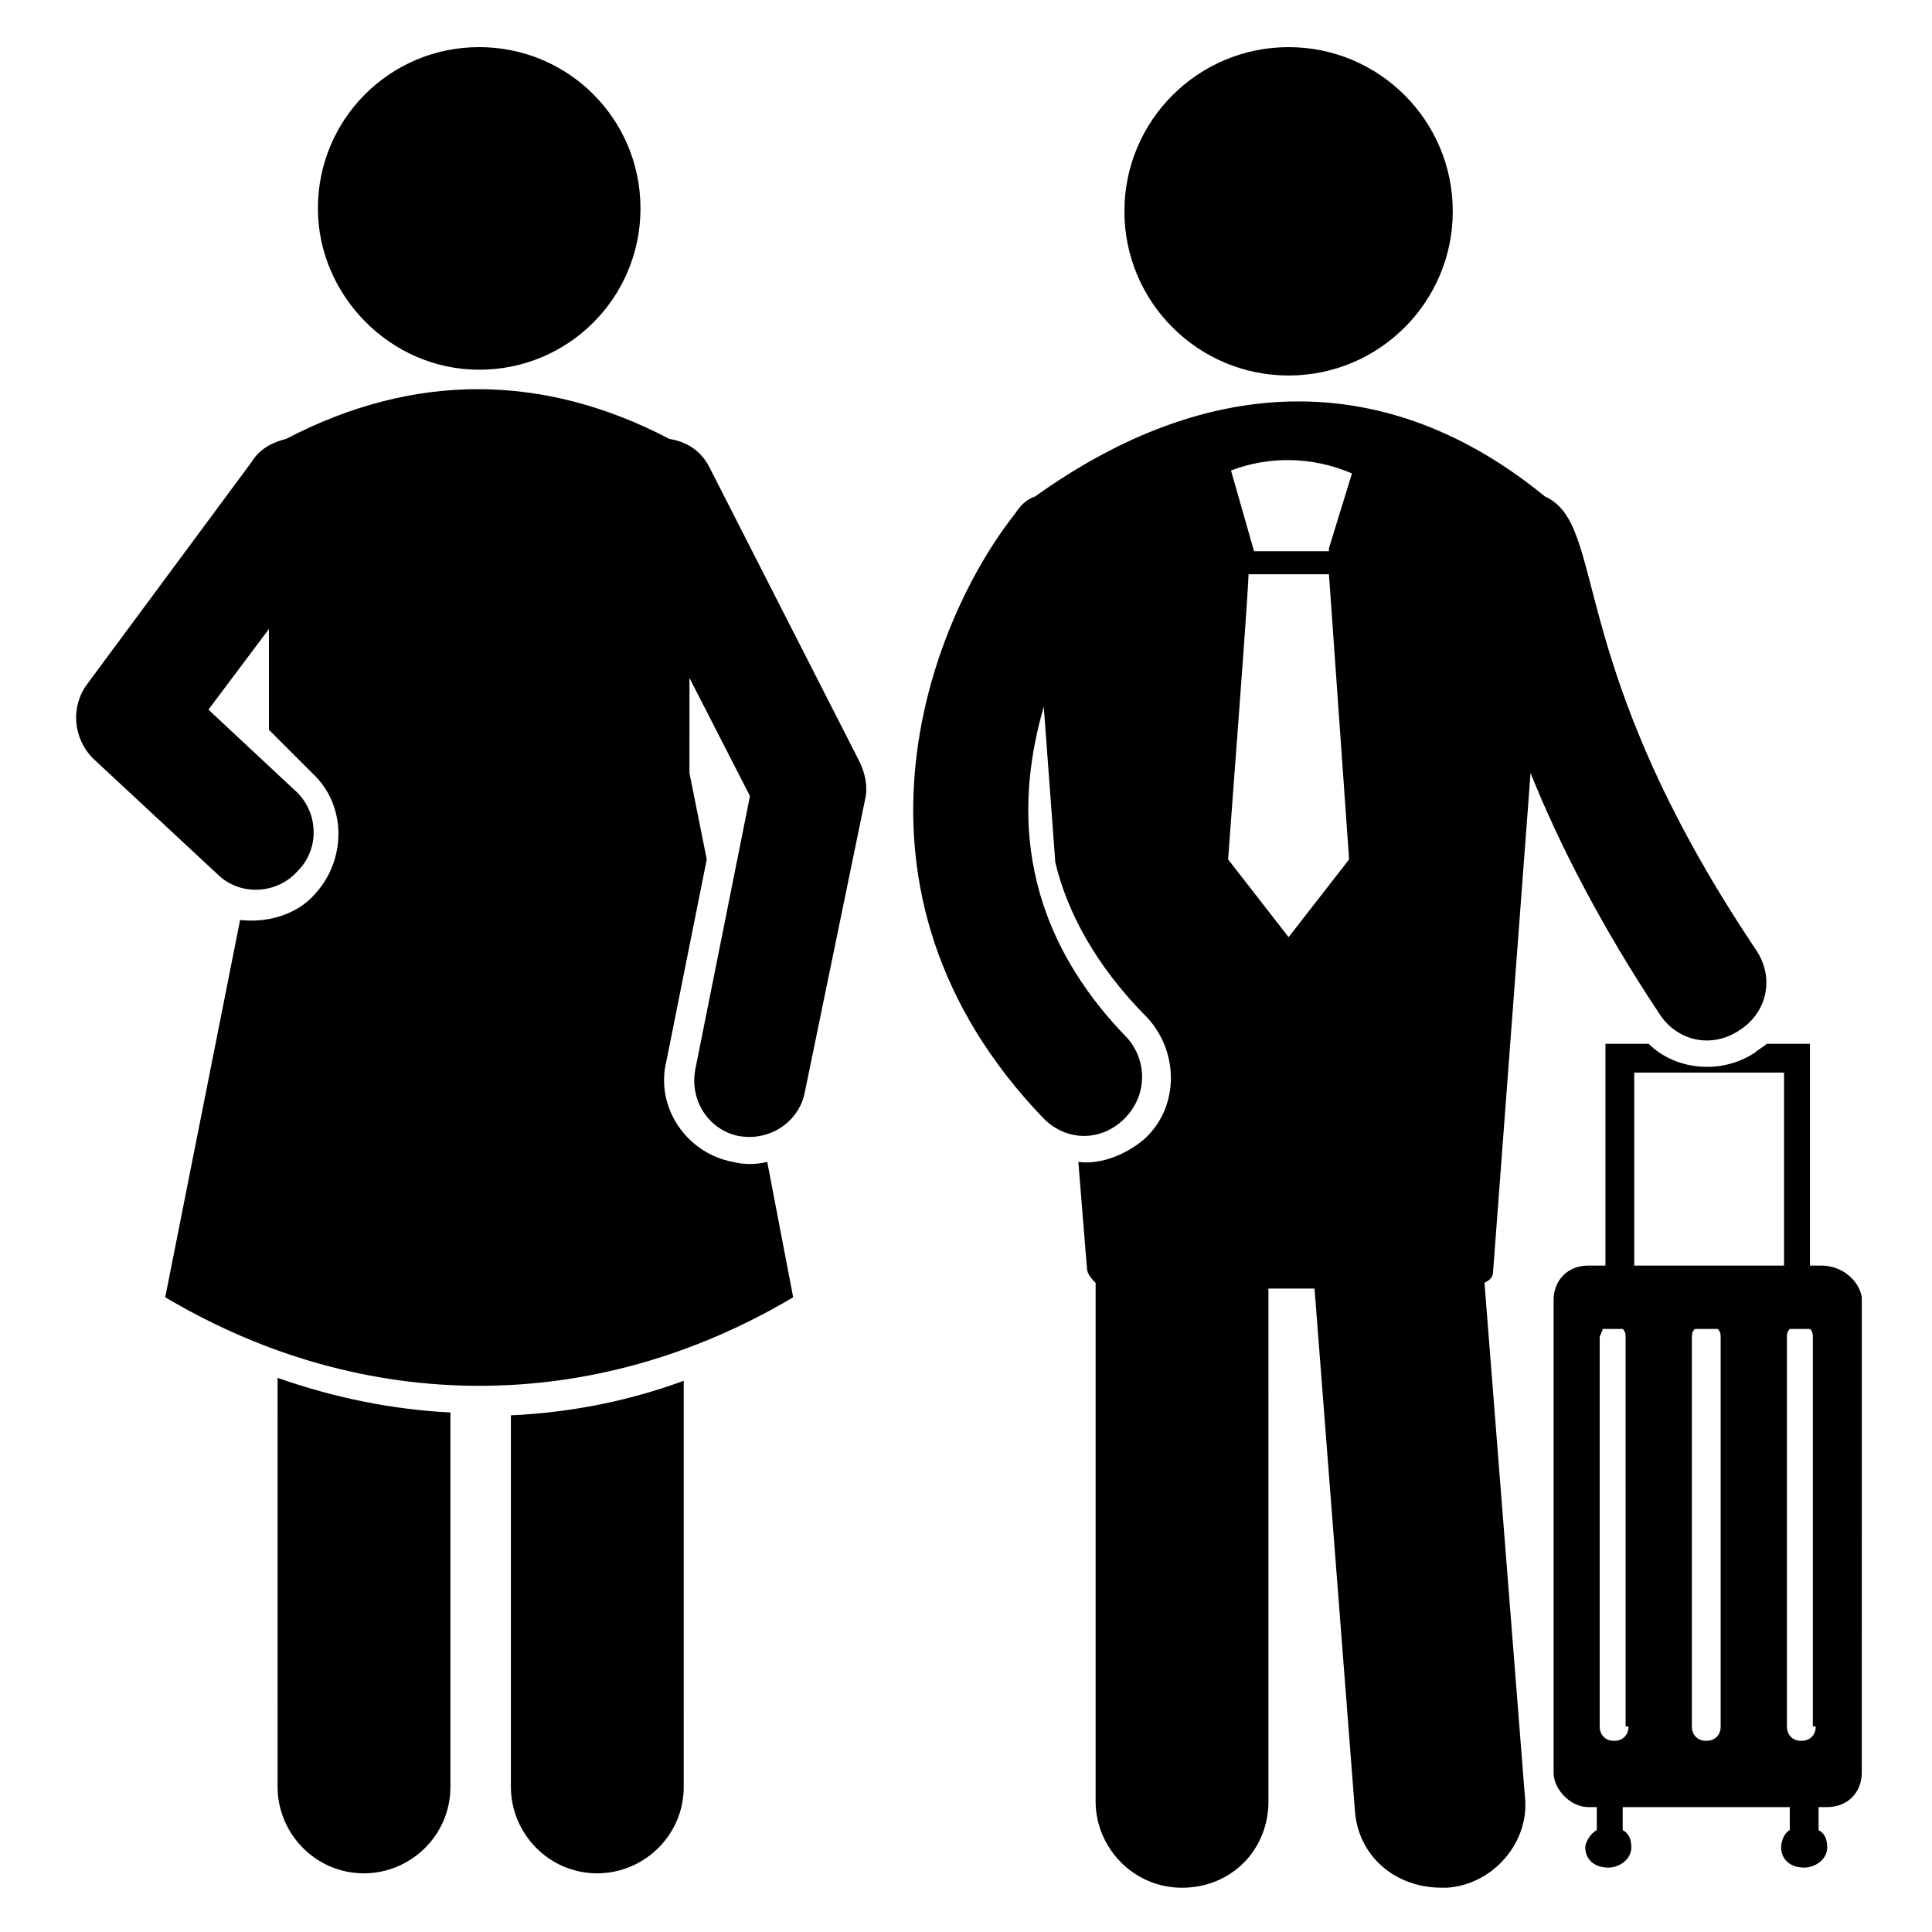
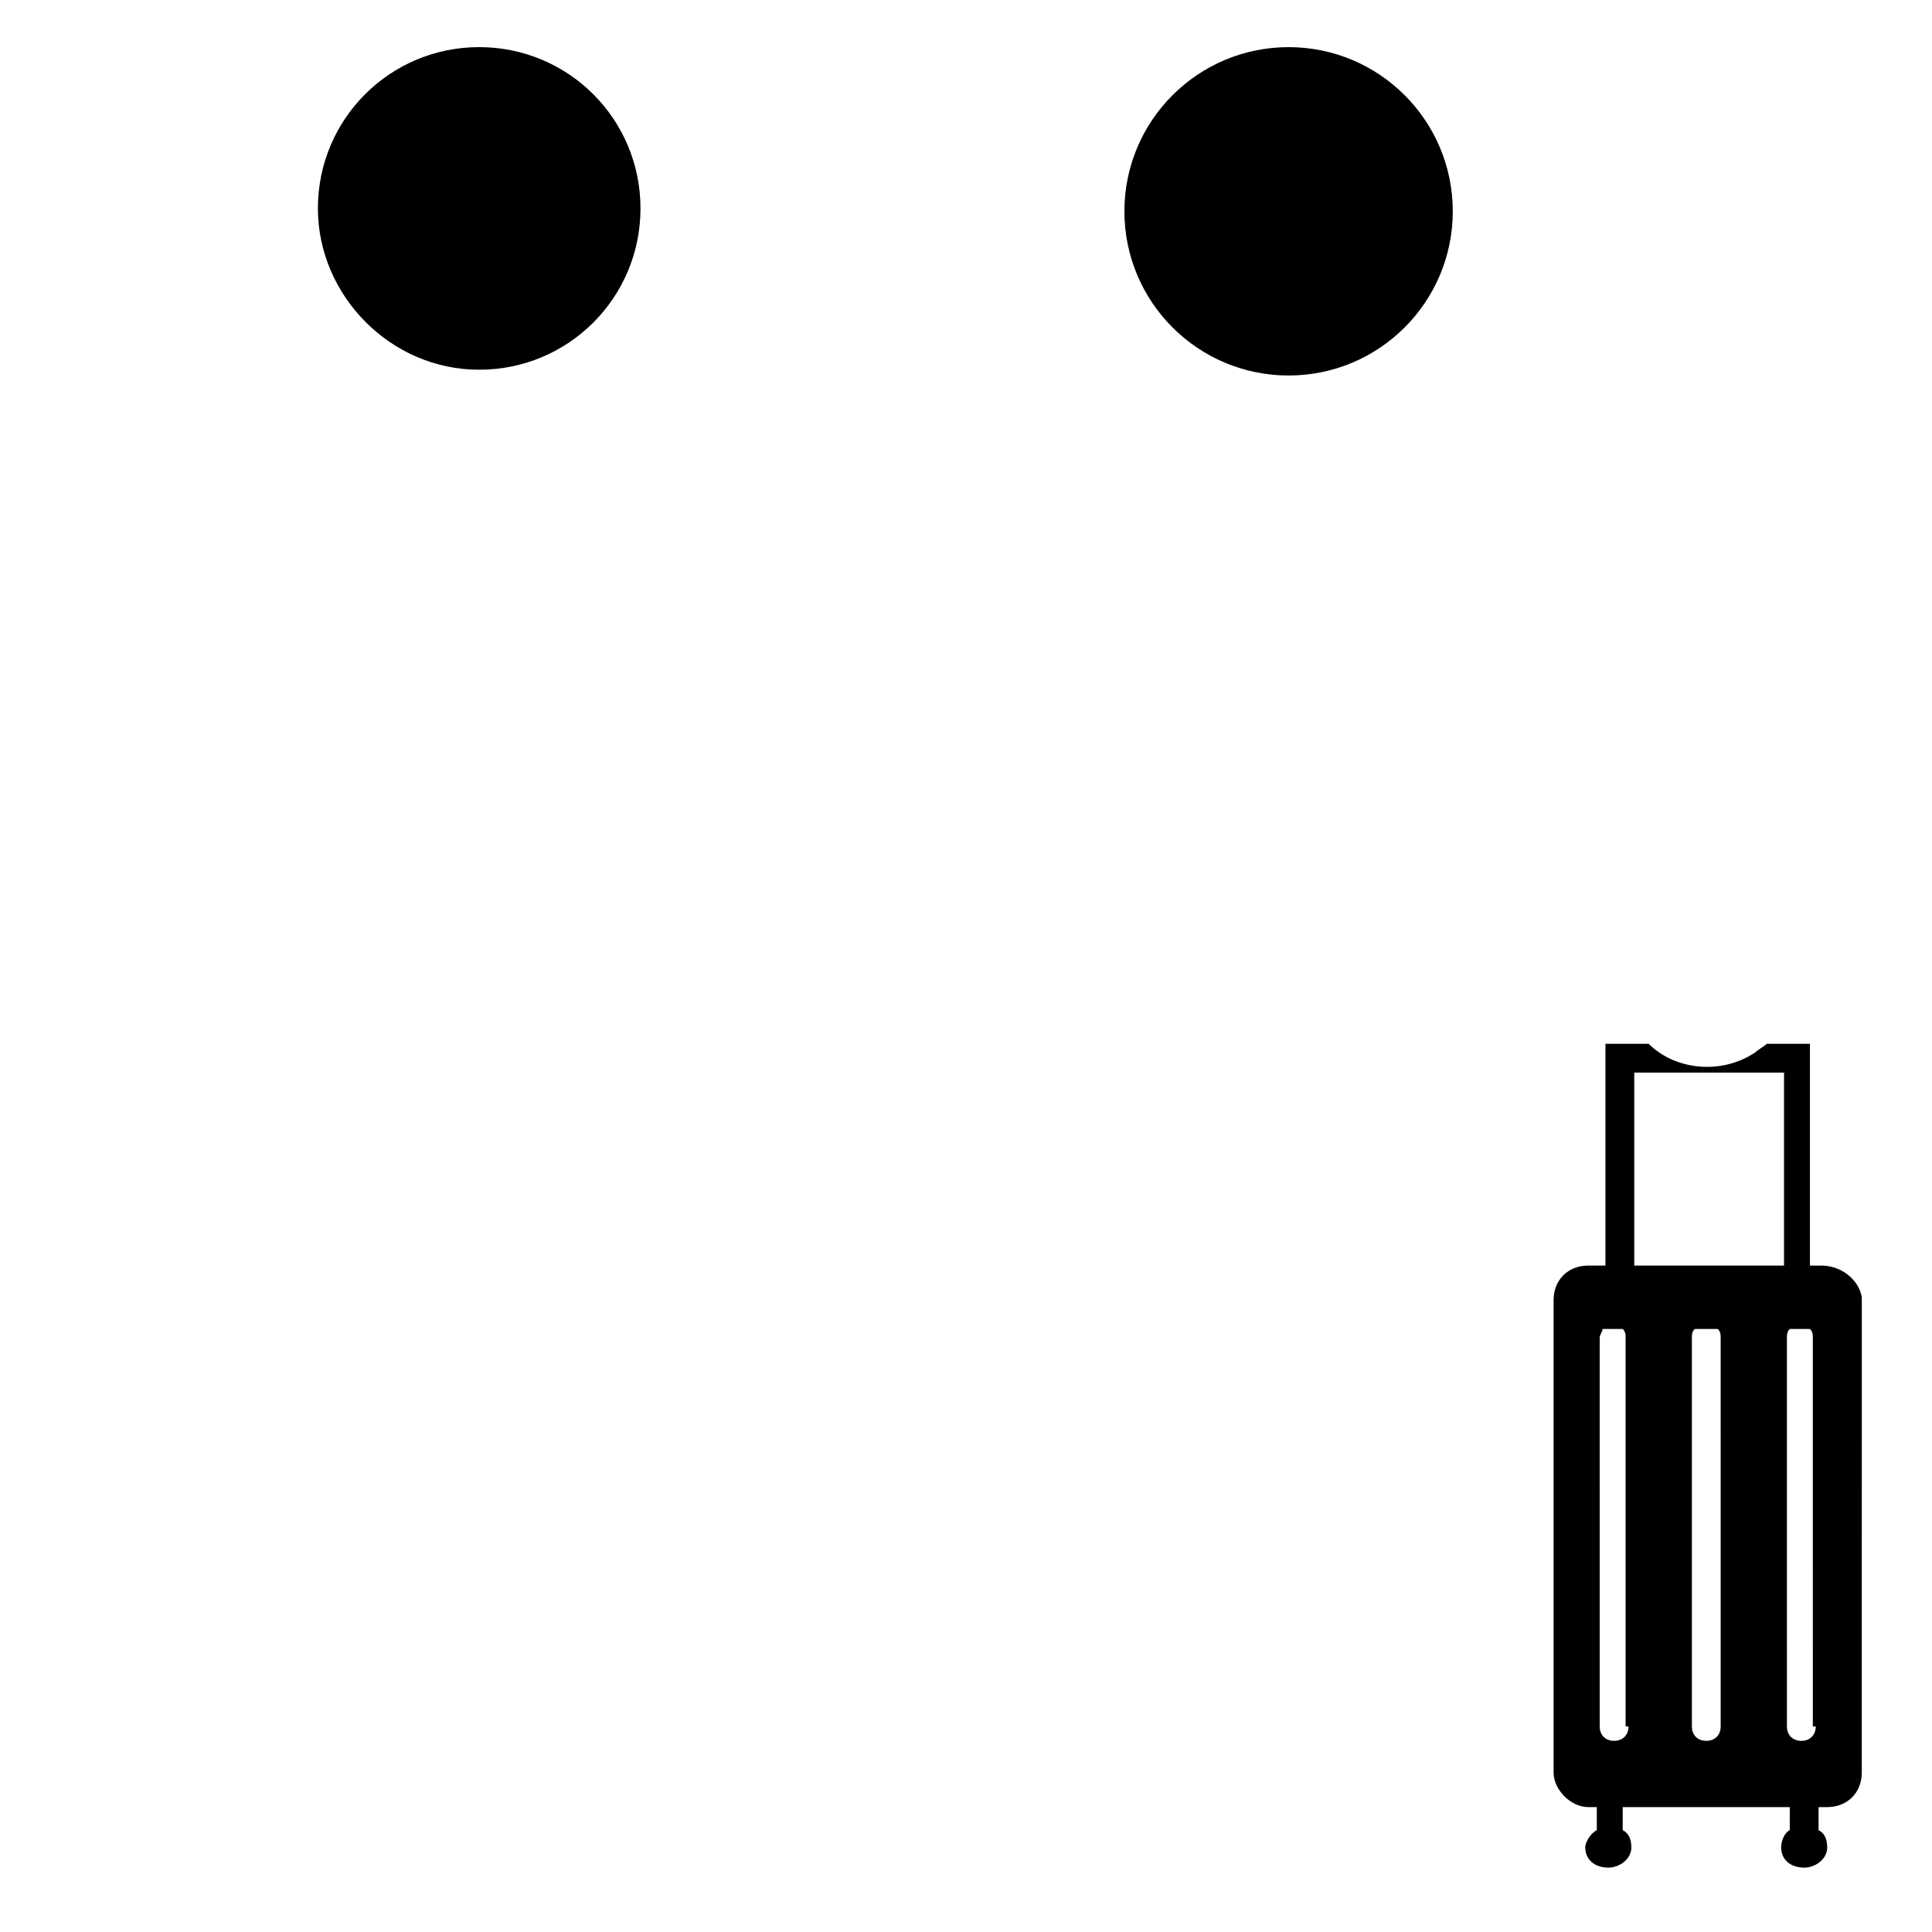
<svg xmlns="http://www.w3.org/2000/svg" fill="#000000" width="800px" height="800px" version="1.1" viewBox="144 144 512 512">
  <g>
-     <path d="m279.39 617.55c0 12.215 9.922 22.902 22.902 22.902 12.215 0 22.902-9.922 22.902-22.902l-0.004-107.63c-14.504 5.344-29.77 8.398-45.801 9.16z" />
-     <path d="m217.56 617.55c0 12.215 9.922 22.902 22.902 22.902 12.215 0 22.902-9.922 22.902-22.902v-99.234c-15.266-0.762-30.535-3.816-45.801-9.16z" />
    <path d="m626.71 479.39h-3.055v-58.777h-11.449c-0.762 0.762-2.289 1.527-3.055 2.289-9.16 6.106-21.375 4.582-28.242-2.289h-11.449v58.777h-4.582c-5.344 0-9.16 3.816-9.16 9.16v125.19c0 4.582 4.582 9.16 9.16 9.16h2.289v6.106c-1.527 0.762-3.055 3.055-3.055 4.582 0 3.055 2.289 5.344 6.106 5.344 3.055 0 6.106-2.289 6.106-5.344 0-2.289-0.762-3.816-2.289-4.582v-6.106h44.273v6.106c-1.527 0.762-2.289 3.055-2.289 4.582 0 3.055 2.289 5.344 6.106 5.344 3.055 0 6.106-2.289 6.106-5.344 0-2.289-0.762-3.816-2.289-4.582v-6.106h2.289c5.344 0 9.16-3.816 9.16-9.16l0.008-125.95c-0.762-4.582-5.344-8.398-10.688-8.398zm-49.617-51.145h39.695v51.145h-39.695zm-1.523 173.28c0 2.289-1.527 3.816-3.816 3.816-2.289 0-3.816-1.527-3.816-3.816l-0.004-103.05c0-0.762 0.762-1.527 0.762-2.289h5.344c0.762 0.762 0.762 1.527 0.762 2.289l0.004 103.05zm24.426 0c0 2.289-1.527 3.816-3.816 3.816-2.289 0-3.816-1.527-3.816-3.816v-103.05c0-0.762 0-1.527 0.762-2.289h6.106c0.762 0.762 0.762 1.527 0.762 2.289zm25.191 0c0 2.289-1.527 3.816-3.816 3.816-2.289 0-3.816-1.527-3.816-3.816l-0.004-103.05c0-0.762 0-1.527 0.762-2.289h5.344c0.762 0.762 0.762 1.527 0.762 2.289l0.004 103.05z" />
-     <path d="m539.69 480.91 9.922-132.06c7.633 19.082 19.082 41.223 34.352 64.121 4.582 6.871 13.742 9.16 21.375 3.816 6.871-4.582 9.16-13.742 3.816-21.375-51.145-76.336-38.93-112.21-55.723-119.84-41.984-34.352-89.312-32.824-135.11 0-2.289 0.762-3.816 2.289-5.344 4.582-22.902 29.008-50.383 100 7.633 160.3 6.106 6.106 15.266 6.106 21.375 0 6.106-6.106 6.106-15.266 0.762-21.375-30.535-31.297-29.008-64.121-22.137-87.785l3.055 41.223c3.055 12.977 10.688 27.48 24.426 41.223 8.398 9.16 8.398 23.664-0.762 32.062-5.344 4.582-12.215 6.871-17.559 6.106l2.289 28.242c0 1.527 1.527 3.055 2.289 3.816v137.4c0 12.215 9.922 22.902 22.902 22.902 12.977 0 22.902-9.922 22.902-22.902l-0.004-135.88h12.215l10.688 138.16c0.762 12.215 10.688 20.609 22.902 20.609h1.527c12.215-0.762 22.137-12.215 20.609-24.426l-10.688-135.88c1.527-0.762 2.289-1.523 2.289-3.051zm-37.402-211.45-6.106 19.848v0.762h-19.848l-6.106-21.375c9.918-3.812 21.371-3.812 32.059 0.766zm-32.824 102.29c0-0.762 6.106-80.152 5.344-75.57h21.375l5.344 75.57-16.035 20.609z" />
    <path d="m529 200c0 24.031-19.48 43.512-43.512 43.512-24.027 0-43.508-19.48-43.508-43.512 0-24.027 19.48-43.508 43.508-43.508 24.031 0 43.512 19.48 43.512 43.508" />
-     <path d="m332.06 267.94c-2.289-4.582-6.106-6.871-10.688-7.633-33.586-17.559-67.938-17.559-101.52 0-3.055 0.766-6.875 2.293-9.164 6.109l-43.512 58.777c-4.582 6.106-3.816 14.504 1.527 19.848l32.824 30.535c6.106 6.106 16.031 5.344 21.375-0.762 6.106-6.106 5.344-16.031-0.762-21.375l-22.902-21.375 16.031-21.375v26.719l11.449 11.449c9.16 8.398 9.16 22.902 0.762 32.062-5.344 6.106-13.742 7.633-19.848 6.871l-19.844 99.996c52.672 31.297 113.74 31.297 166.41 0l-6.871-35.879c-3.055 0.762-6.106 0.762-9.16 0-12.215-2.289-20.609-14.504-17.559-26.719l10.688-53.434-4.582-22.902 0.004-25.188 16.031 31.297-14.504 72.52c-1.527 8.398 3.816 16.031 11.449 17.559 8.398 1.527 16.031-3.816 17.559-11.449l16.031-77.863c0.762-3.055 0-6.871-1.527-9.922z" />
-     <path d="m270.99 241.98c23.664 0 42.746-19.082 42.746-42.746 0-23.664-19.082-42.746-42.746-42.746-23.664 0-42.746 19.082-42.746 42.746 0 22.898 19.082 42.746 42.746 42.746z" />
+     <path d="m270.99 241.98c23.664 0 42.746-19.082 42.746-42.746 0-23.664-19.082-42.746-42.746-42.746-23.664 0-42.746 19.082-42.746 42.746 0 22.898 19.082 42.746 42.746 42.746" />
  </g>
</svg>